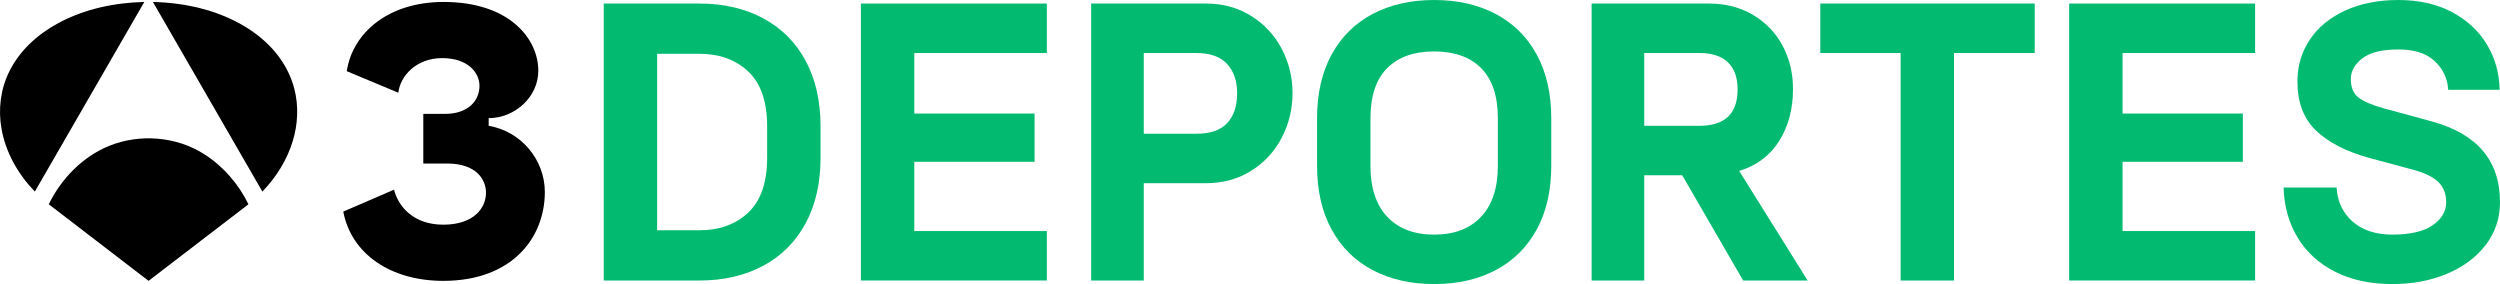
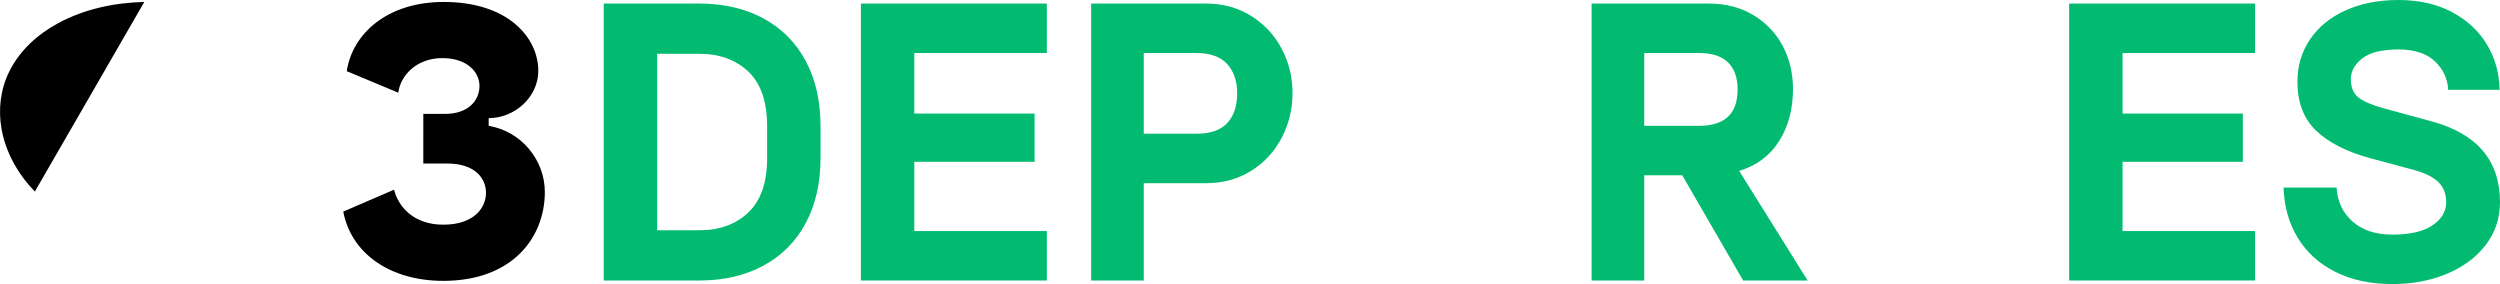
<svg xmlns="http://www.w3.org/2000/svg" version="1.1" id="Capa_1" x="0px" y="0px" width="1500" height="170.44" viewBox="0 0 2000 227.255" enable-background="new 0 0 2000 227.255" xml:space="preserve">
  <SCRIPT id="allow-copy_script" />
  <g>
    <path d="M354.933,1.559c52.321,0,75.706,29.229,75.708,55.086c0,20.924-18.774,37.86-39.7,37.86v6.156   c25.841,4.31,44.923,27.086,44.924,52.937c0,36.31-25.853,71.09-81.246,71.09c-42.161,0-73.548-21.536-80.012-55.401l0.012-0.012   l40.626-17.547c3.084,12.62,14.769,28.012,39.392,28.012c24.625,0,34.162-13.54,34.162-25.549c0-10.78-7.998-23.382-31.074-23.382   h-19.084V91.104h17.547c17.843,0,27.388-10.163,27.389-22.462c0-10.459-9.238-22.159-29.847-22.159   c-20.607,0-33.533,14.157-35.081,27.697l-41.243-17.238C282.001,26.497,310.315,1.559,354.933,1.559z" />
    <g>
      <path d="M46.66,18.474C67.69,7.118,91.678,2.124,115.435,1.565c-29.188,50.564-58.401,101.12-87.57,151.697    c-13.3-13.743-23.269-31.12-26.633-50.063c-2.818-15.534-0.834-32.006,6.271-46.154C15.797,40.273,30.33,27.235,46.66,18.474z" />
-       <path d="M122.329,1.559c25.247,0.61,50.82,6.227,72.722,19.148c9.558,5.687,18.378,12.768,25.452,21.395    c6.984,8.435,12.254,18.34,14.957,28.969c3.537,13.647,2.85,28.219-1.22,41.667c-4.609,15.252-13.307,29.104-24.348,40.524    C180.718,102.687,151.491,52.142,122.329,1.559z" />
-       <path d="M87.678,116.551c24.438-9.738,53.542-7.388,75.765,6.836c15.194,9.693,27.435,23.86,35.298,40.036    c-26.639,20.407-53.253,40.851-79.893,61.264c-26.588-20.458-53.234-40.845-79.841-61.271    C49.074,142.806,66.226,125.173,87.678,116.551z" />
    </g>
    <g>
      <path fill="#02BB70" d="M482.981,224.407V2.849h76.596c19.411,0,36.448,3.956,51.117,11.869    c14.663,7.913,25.954,19.258,33.867,34.025c7.913,14.772,11.869,32.18,11.869,52.224v25.321c0,20.049-3.956,37.457-11.869,52.224    c-7.913,14.772-19.203,26.112-33.867,34.025c-14.668,7.913-31.706,11.869-51.117,11.869H482.981z M598.666,169.967    c10.02-9.495,15.034-24.055,15.034-43.679v-25.321c0-19.624-5.015-34.183-15.034-43.679    c-10.025-9.495-23.056-14.243-39.089-14.243H525.71V184.21h33.867C575.61,184.21,588.641,179.462,598.666,169.967z" />
      <path fill="#02BB70" d="M688.712,2.849h148.76v39.564H731.441v48.426h96.22v38.614h-96.22v55.39h106.031v39.564h-148.76V2.849z" />
      <path fill="#02BB70" d="M872.916,2.849h92.104c13.293,0,25.212,3.274,35.766,9.812c10.549,6.543,18.724,15.301,24.53,26.27    c5.801,10.974,8.704,22.789,8.704,35.449c0,12.873-2.903,24.846-8.704,35.924c-5.806,11.078-13.981,19.891-24.53,26.429    c-10.554,6.543-22.472,9.812-35.766,9.812h-50.008v77.862h-42.096V2.849z M981.796,98.435c5.272-5.697,7.913-13.61,7.913-23.738    c0-9.916-2.69-17.774-8.071-23.58c-5.381-5.801-13.561-8.704-24.53-8.704h-42.095v64.568h42.095    C968.29,106.981,976.519,104.132,981.796,98.435z" />
-       <path fill="#02BB70" d="M1098.272,216.177c-14.139-7.384-25.113-18.199-32.917-32.442c-7.809-14.243-11.711-31.28-11.711-51.117    V94.637c0-19.831,3.902-36.874,11.711-51.117c7.804-14.243,18.778-25.054,32.917-32.442C1112.406,3.694,1128.761,0,1147.331,0    c18.565,0,34.92,3.694,49.059,11.078c14.134,7.389,25.108,18.199,32.917,32.442c7.804,14.243,11.711,31.285,11.711,51.117v37.981    c0,19.836-3.907,36.874-11.711,51.117c-7.809,14.243-18.783,25.059-32.917,32.442c-14.139,7.389-30.494,11.078-49.059,11.078    C1128.761,227.255,1112.406,223.566,1098.272,216.177z M1184.838,173.448c8.966-9.495,13.452-23.105,13.452-40.83V94.637    c0-17.725-4.431-31.068-13.293-40.039c-8.862-8.966-21.419-13.452-37.665-13.452c-16.251,0-28.803,4.486-37.665,13.452    c-8.862,8.971-13.293,22.314-13.293,40.039v37.981c0,17.725,4.481,31.335,13.452,40.83c8.966,9.495,21.468,14.243,37.507,14.243    C1163.365,187.691,1175.867,182.944,1184.838,173.448z" />
      <path fill="#02BB70" d="M1273.298,2.849h94.004c13.294,0,25.054,3.061,35.291,9.179c10.232,6.123,18.091,14.352,23.58,24.688    c5.484,10.341,8.229,21.839,8.229,34.5c0,16.038-3.694,29.91-11.078,41.621c-7.389,11.711-18.041,19.678-31.968,23.897    l54.756,87.674h-51.591l-48.743-84.192h-30.385v84.192h-42.096V2.849z M1390.091,71.532c0-9.495-2.587-16.721-7.755-21.681    c-5.173-4.955-12.819-7.438-22.947-7.438h-43.995v58.238h43.995C1379.854,100.651,1390.091,90.948,1390.091,71.532z" />
-       <path fill="#02BB70" d="M1520.49,42.413h-64.252V2.849h171.549v39.564h-64.568v181.994h-42.729V42.413z" />
      <path fill="#02BB70" d="M1655.324,2.849h148.76v39.564h-106.031v48.426h96.219v38.614h-96.219v55.39h106.031v39.564h-148.76V2.849    z" />
      <path fill="#02BB70" d="M1868.173,217.443c-12.977-6.538-23.001-15.667-30.069-27.378c-7.072-11.711-10.816-25.054-11.236-40.039    h42.413c0.633,11.187,4.906,20.257,12.819,27.22c7.913,6.963,18.516,10.445,31.809,10.445c14.134,0,24.846-2.478,32.126-7.438    c7.28-4.955,10.92-11.127,10.92-18.516c0-6.751-2.112-12.131-6.33-16.142c-4.223-4.006-10.554-7.171-18.991-9.495l-36.399-9.812    c-18.358-5.064-32.497-12.344-42.412-21.839c-9.921-9.495-14.876-22.576-14.876-39.247c0-12.448,3.323-23.63,9.97-33.55    c6.647-9.916,16.088-17.67,28.328-23.264C1888.479,2.799,1902.618,0,1918.656,0c16.459,0,30.751,3.22,42.887,9.654    c12.131,6.439,21.468,15.089,28.011,25.954c6.538,10.87,9.916,22.947,10.128,36.241h-41.146    c-0.425-8.862-3.956-16.459-10.603-22.789s-16.409-9.495-29.277-9.495c-13.086,0-22.685,2.374-28.802,7.122    c-6.123,4.748-9.179,10.287-9.179,16.617c0,6.756,2.107,11.711,6.33,14.876c4.219,3.165,10.969,6.014,20.257,8.546l38.298,10.445    c36.29,9.921,54.44,31.443,54.44,64.568c0,12.873-3.798,24.268-11.394,34.183c-7.596,9.921-17.937,17.621-31.018,23.105    c-13.086,5.485-27.645,8.229-43.679,8.229C1896.392,227.255,1881.15,223.986,1868.173,217.443z" />
    </g>
  </g>
</svg>